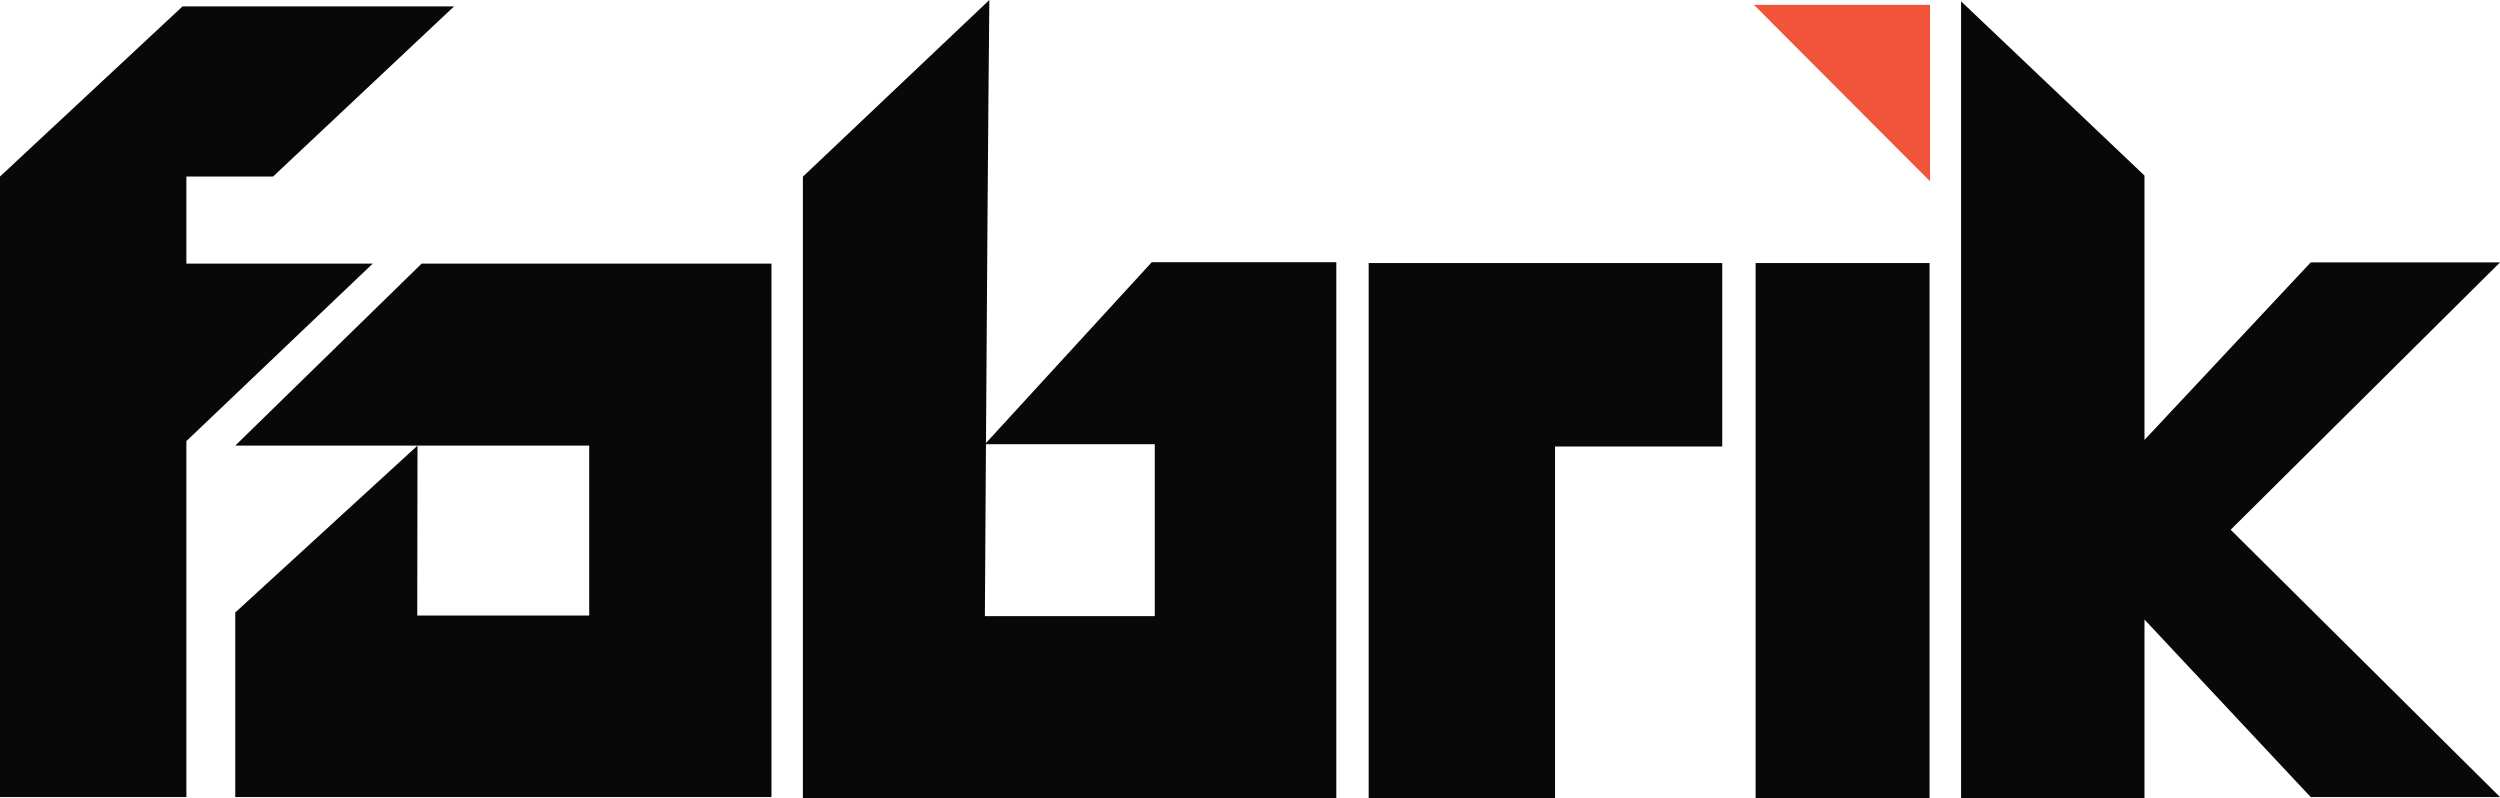
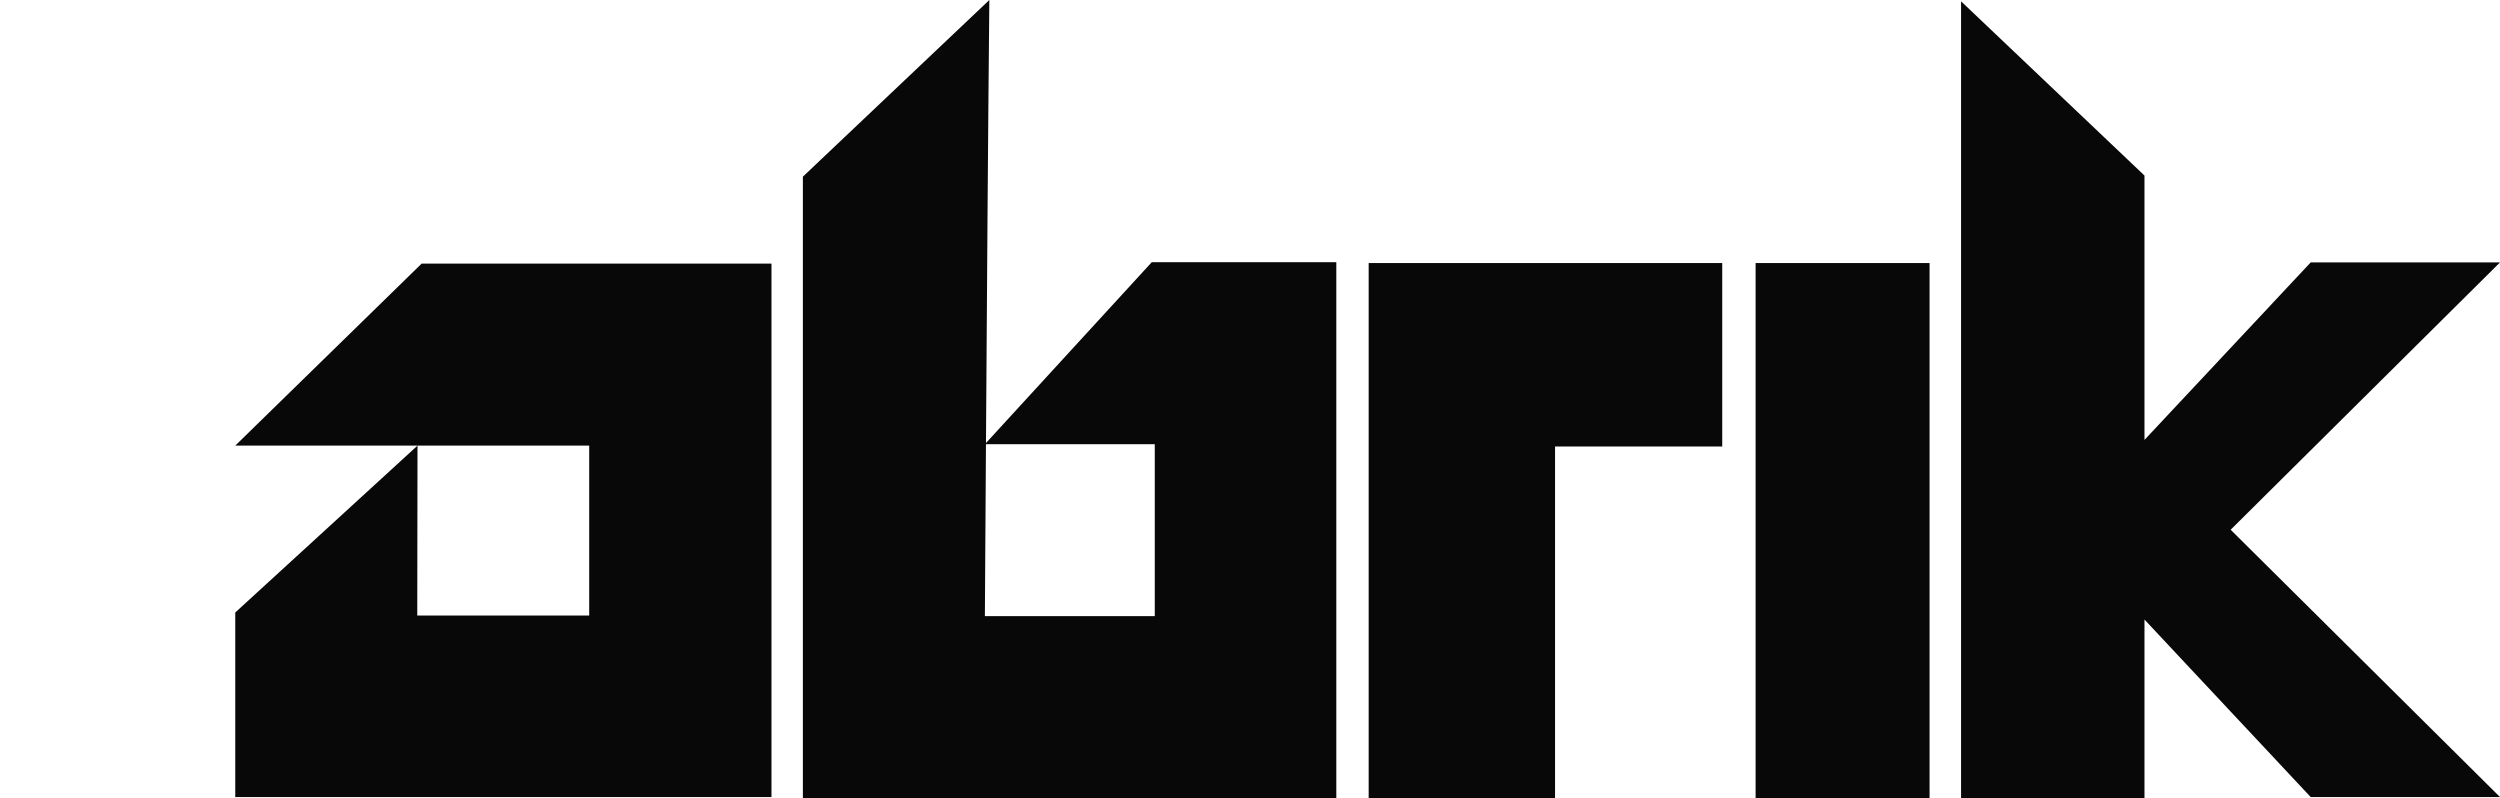
<svg xmlns="http://www.w3.org/2000/svg" xmlns:ns1="http://www.inkscape.org/namespaces/inkscape" xmlns:ns2="http://sodipodi.sourceforge.net/DTD/sodipodi-0.dtd" width="309.063mm" height="98.706mm" viewBox="0 0 309.063 98.706" version="1.1" id="svg10125" ns1:version="1.1 (c68e22c387, 2021-05-23)" ns2:docname="Fabrik_1.svg">
  <ns2:namedview id="namedview10127" pagecolor="#505050" bordercolor="#eeeeee" borderopacity="1" ns1:pageshadow="0" ns1:pageopacity="0" ns1:pagecheckerboard="0" ns1:document-units="mm" showgrid="false" ns1:zoom="0.35355339" ns1:cx="-1265.7211" ns1:cy="485.07525" ns1:window-width="1366" ns1:window-height="715" ns1:window-x="-8" ns1:window-y="-8" ns1:window-maximized="1" ns1:current-layer="svg10125" ns1:snap-bbox="true" ns1:bbox-paths="true" ns1:bbox-nodes="true" ns1:snap-bbox-edge-midpoints="true" ns1:snap-bbox-midpoints="true" ns1:object-paths="true" ns1:snap-intersection-paths="true" ns1:snap-smooth-nodes="true" ns1:snap-midpoints="true" ns1:snap-page="true" />
  <defs id="defs10122" />
  <path id="rect10929" style="opacity:1;fill:#000000;fill-opacity:0.965;stroke:none;stroke-width:0.76" d="M 52.125,32.589 29.084,55.089 H 51.614 72.84 V 76.092 H 51.584 L 51.614,55.089 29.084,75.718 V 98.535 H 95.374 V 32.589 Z" />
-   <path id="rect10393" style="opacity:1;fill:#000000;fill-opacity:0.965;stroke:none;stroke-width:1.411" d="M 22.569,0.788 0,21.823 V 98.535 H 23.04 V 54.531 L 46.081,32.589 H 23.04 V 21.823 H 33.758 L 56.138,0.788 Z" />
  <path id="path22793" style="opacity:1;fill:#000000;fill-opacity:0.965;stroke:none;stroke-width:0.76" d="M 122.308,0 99.256,21.841 V 98.706 H 165.202 V 32.417 h -22.817 l -20.494,22.353 C 122.001,37.66 122.149,15.878 122.308,0 Z m -0.418,54.917 h 20.869 v 21.256 h -21.003 c 0,0 0.07,-11.12 0.134,-21.256 z" />
  <path id="rect23378" style="opacity:1;fill:#000000;fill-opacity:0.965;stroke:none;stroke-width:1.31" d="m 169.202,32.519 v 22.679 43.508 h 23.041 v -43.508 h 20.668 V 32.519 h -20.668 z" />
  <path id="rect23592" style="opacity:1;fill:#000000;fill-opacity:0.965;stroke:none;stroke-width:1.266" d="m 217.037,32.519 h 21.506 V 98.706 H 217.037 Z" />
  <path id="rect23633" style="opacity:1;fill:#000000;fill-opacity:0.965;stroke:none;stroke-width:1.582" d="M 242.437,0.163 V 98.706 h 22.675 V 76.592 l 20.547,21.942 h 23.404 L 275.765,65.489 309.063,32.442 h -23.404 l -20.547,21.942 V 21.703 Z" />
-   <path id="rect23982" style="opacity:1;fill:#f05539;fill-opacity:1;stroke:none;stroke-width:2.094" d="M 216.834,0.601 238.6,22.414 238.6,0.601 Z" ns2:nodetypes="cccc" />
</svg>